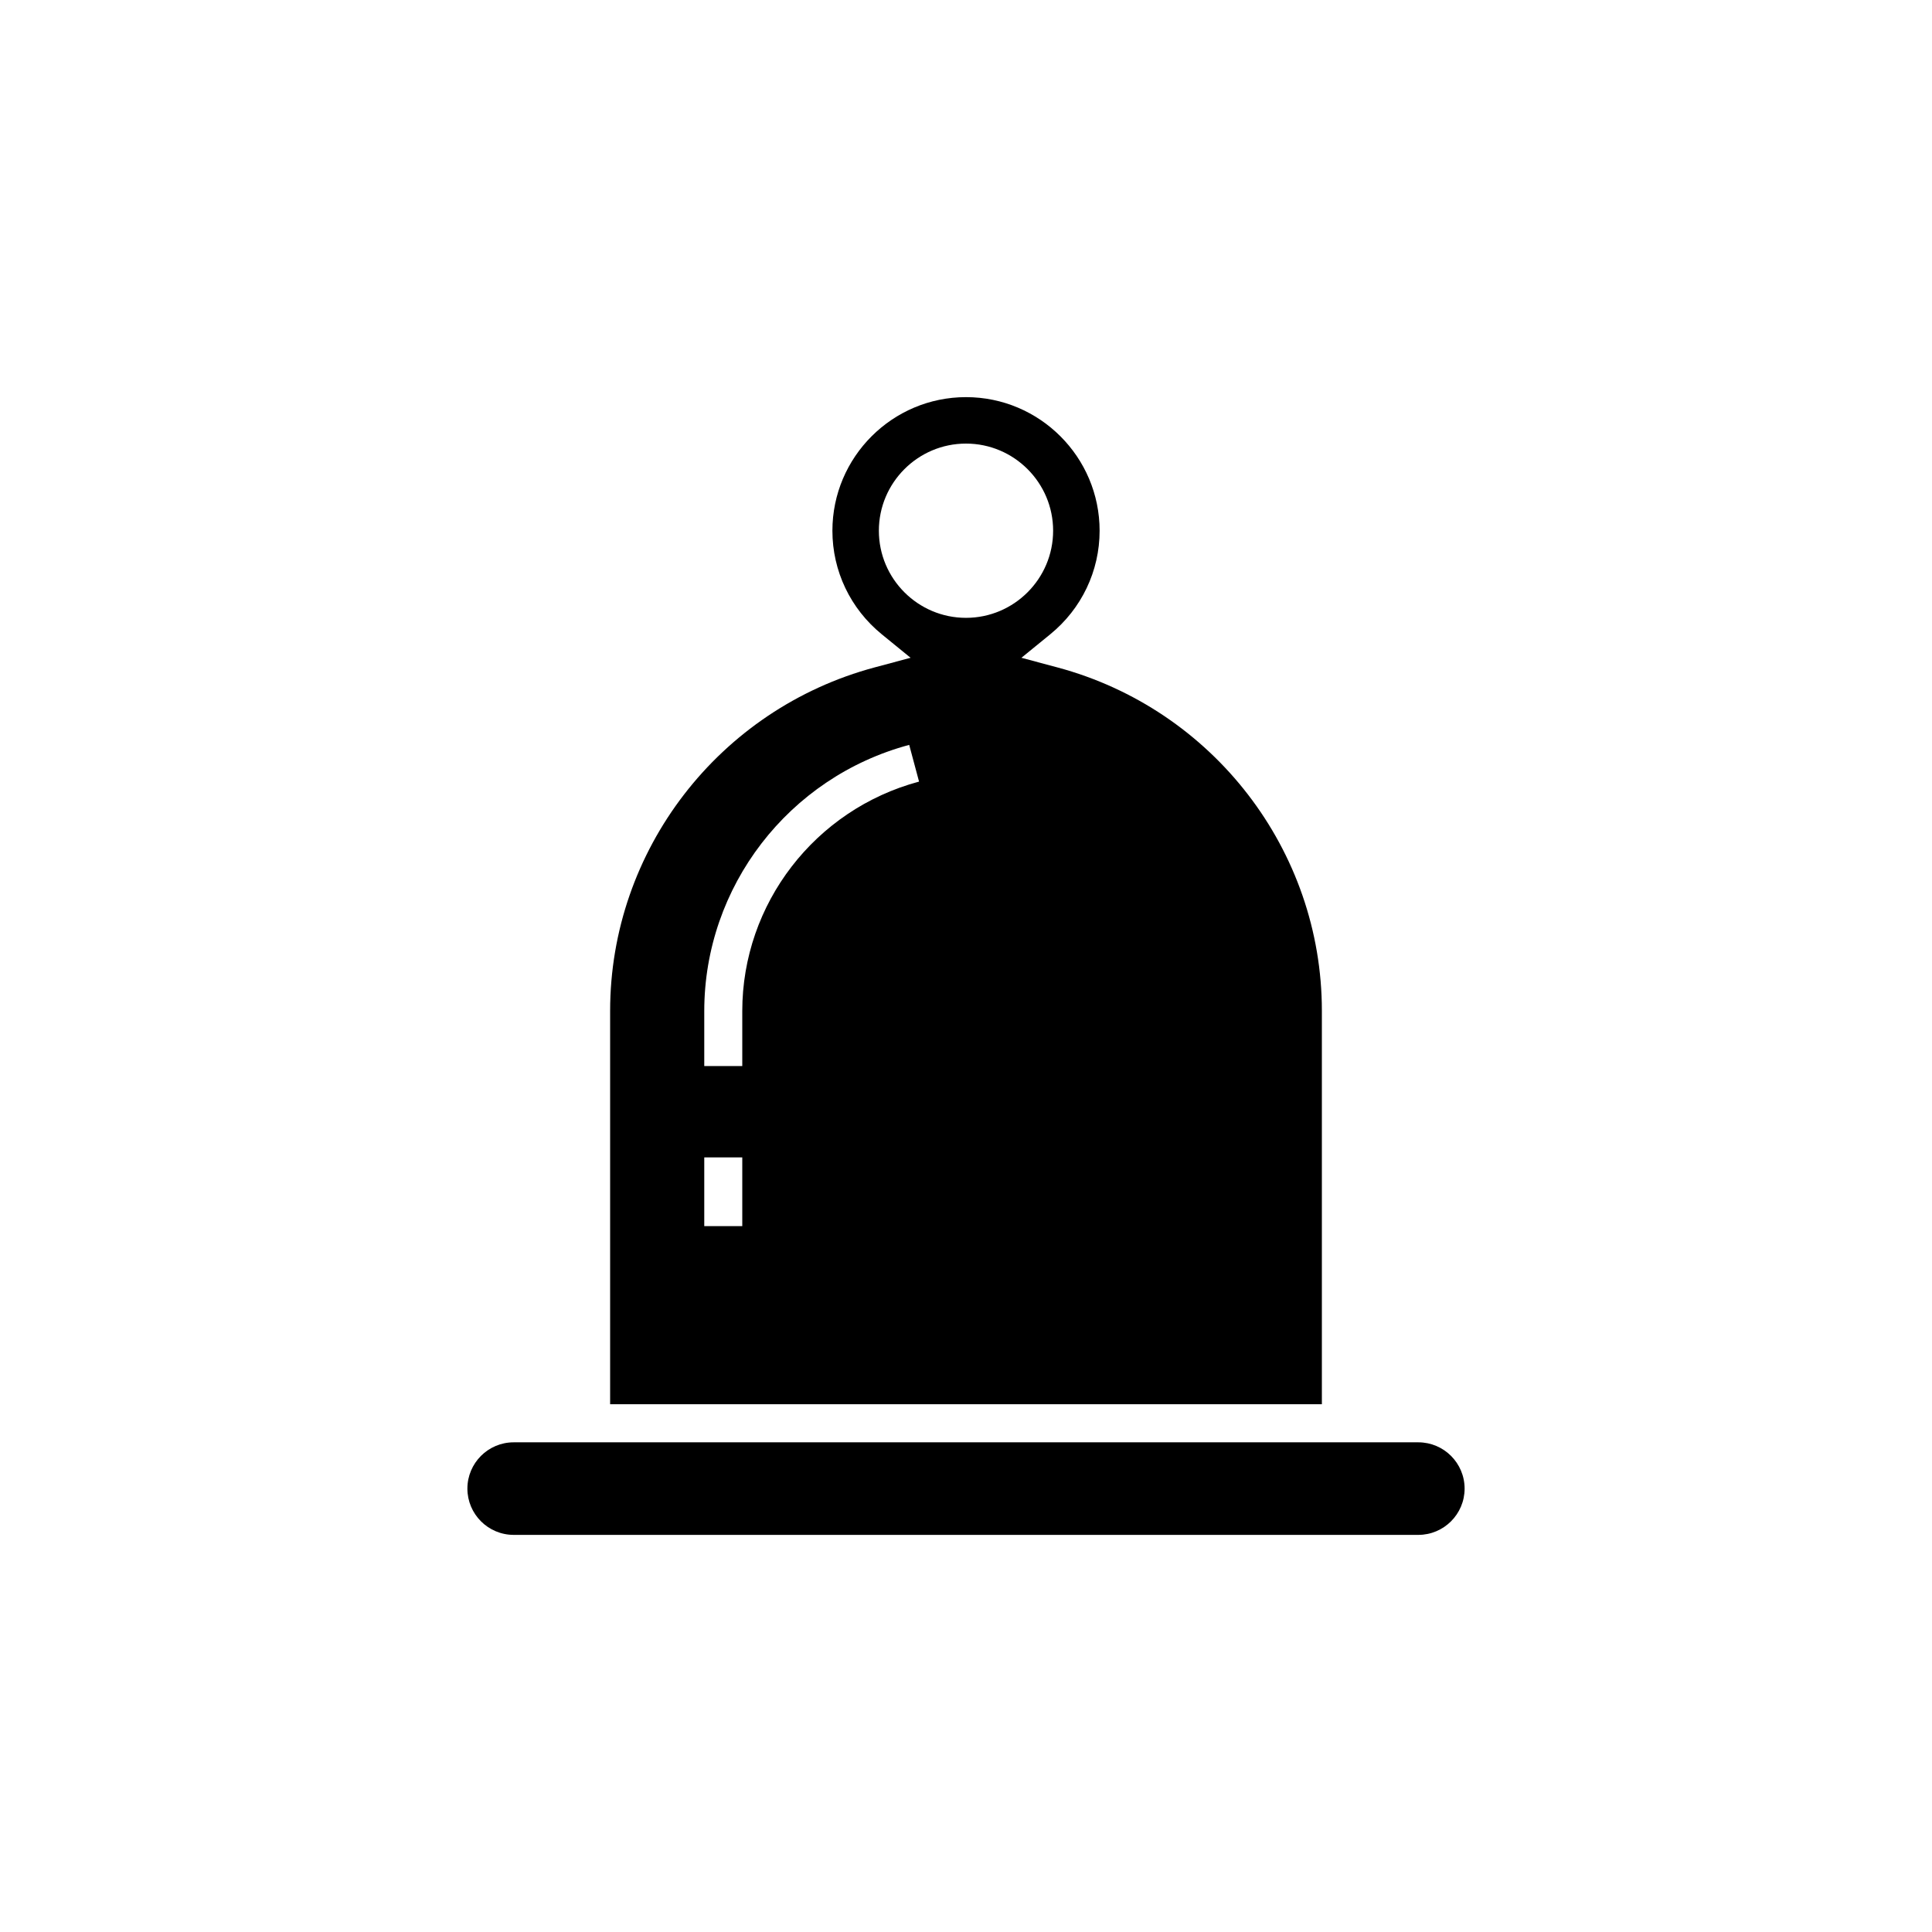
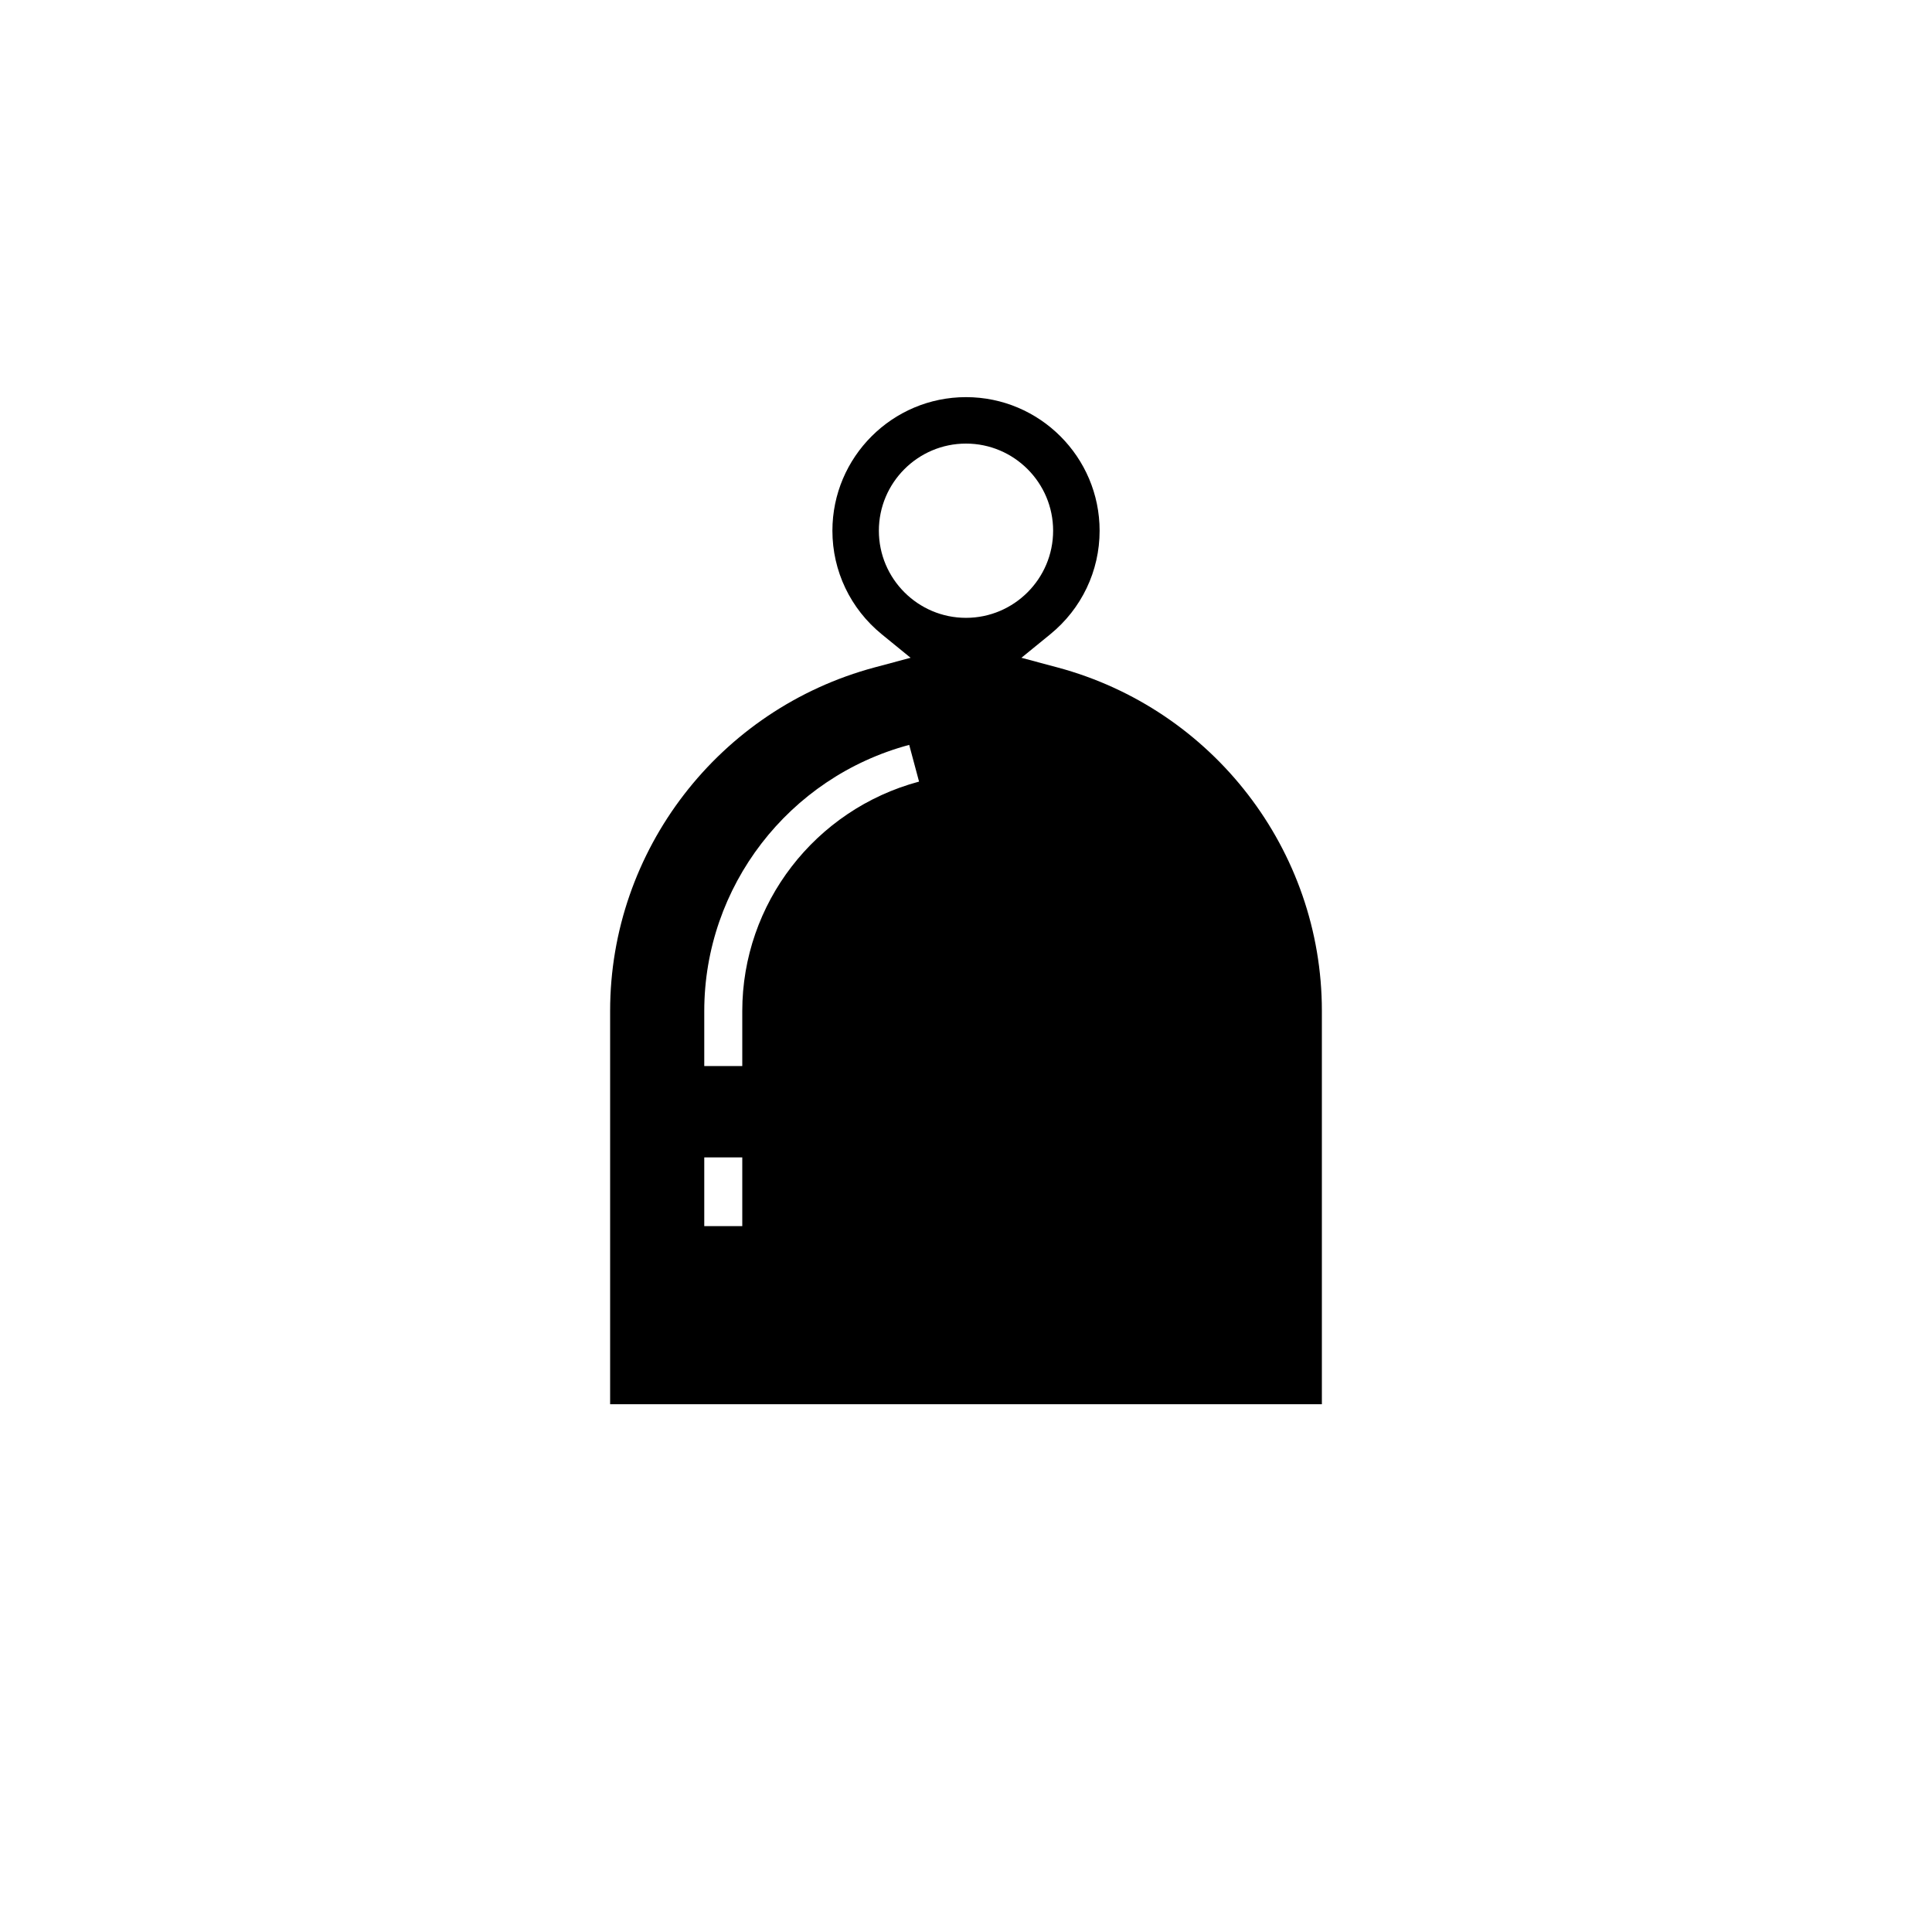
<svg xmlns="http://www.w3.org/2000/svg" fill="#000000" width="800px" height="800px" version="1.1" viewBox="144 144 512 512">
  <g>
-     <path d="m519.87 526.23h-239.74c-6.762 0-12.266 5.5-12.266 12.262 0 6.769 5.504 12.266 12.266 12.266h239.74c6.766 0 12.266-5.5 12.266-12.266 0-6.762-5.5-12.262-12.266-12.262z" />
    <path d="m494.31 411.89c0-42.535-28.832-79.965-70.109-91.023l-9.516-2.547 7.637-6.223c8.316-6.777 13.086-16.781 13.086-27.445 0-19.523-15.883-35.406-35.406-35.406s-35.406 15.883-35.406 35.406c0 10.664 4.769 20.668 13.086 27.445l7.633 6.223-9.516 2.547c-41.277 11.059-70.109 48.488-70.109 91.023v104.25h188.62zm-153.6 57.043h-10.074v-18.215h10.074zm0-56.988v14.57h-10.074v-14.57c0-32.969 22.336-61.977 54.312-70.543l2.609 9.73c-27.582 7.391-46.848 32.395-46.848 60.812zm36.199-127.3c0-12.73 10.359-23.09 23.09-23.09 12.73 0 23.09 10.359 23.09 23.09 0 12.73-10.359 23.09-23.09 23.09-12.73 0.004-23.09-10.355-23.09-23.09z" />
  </g>
</svg>